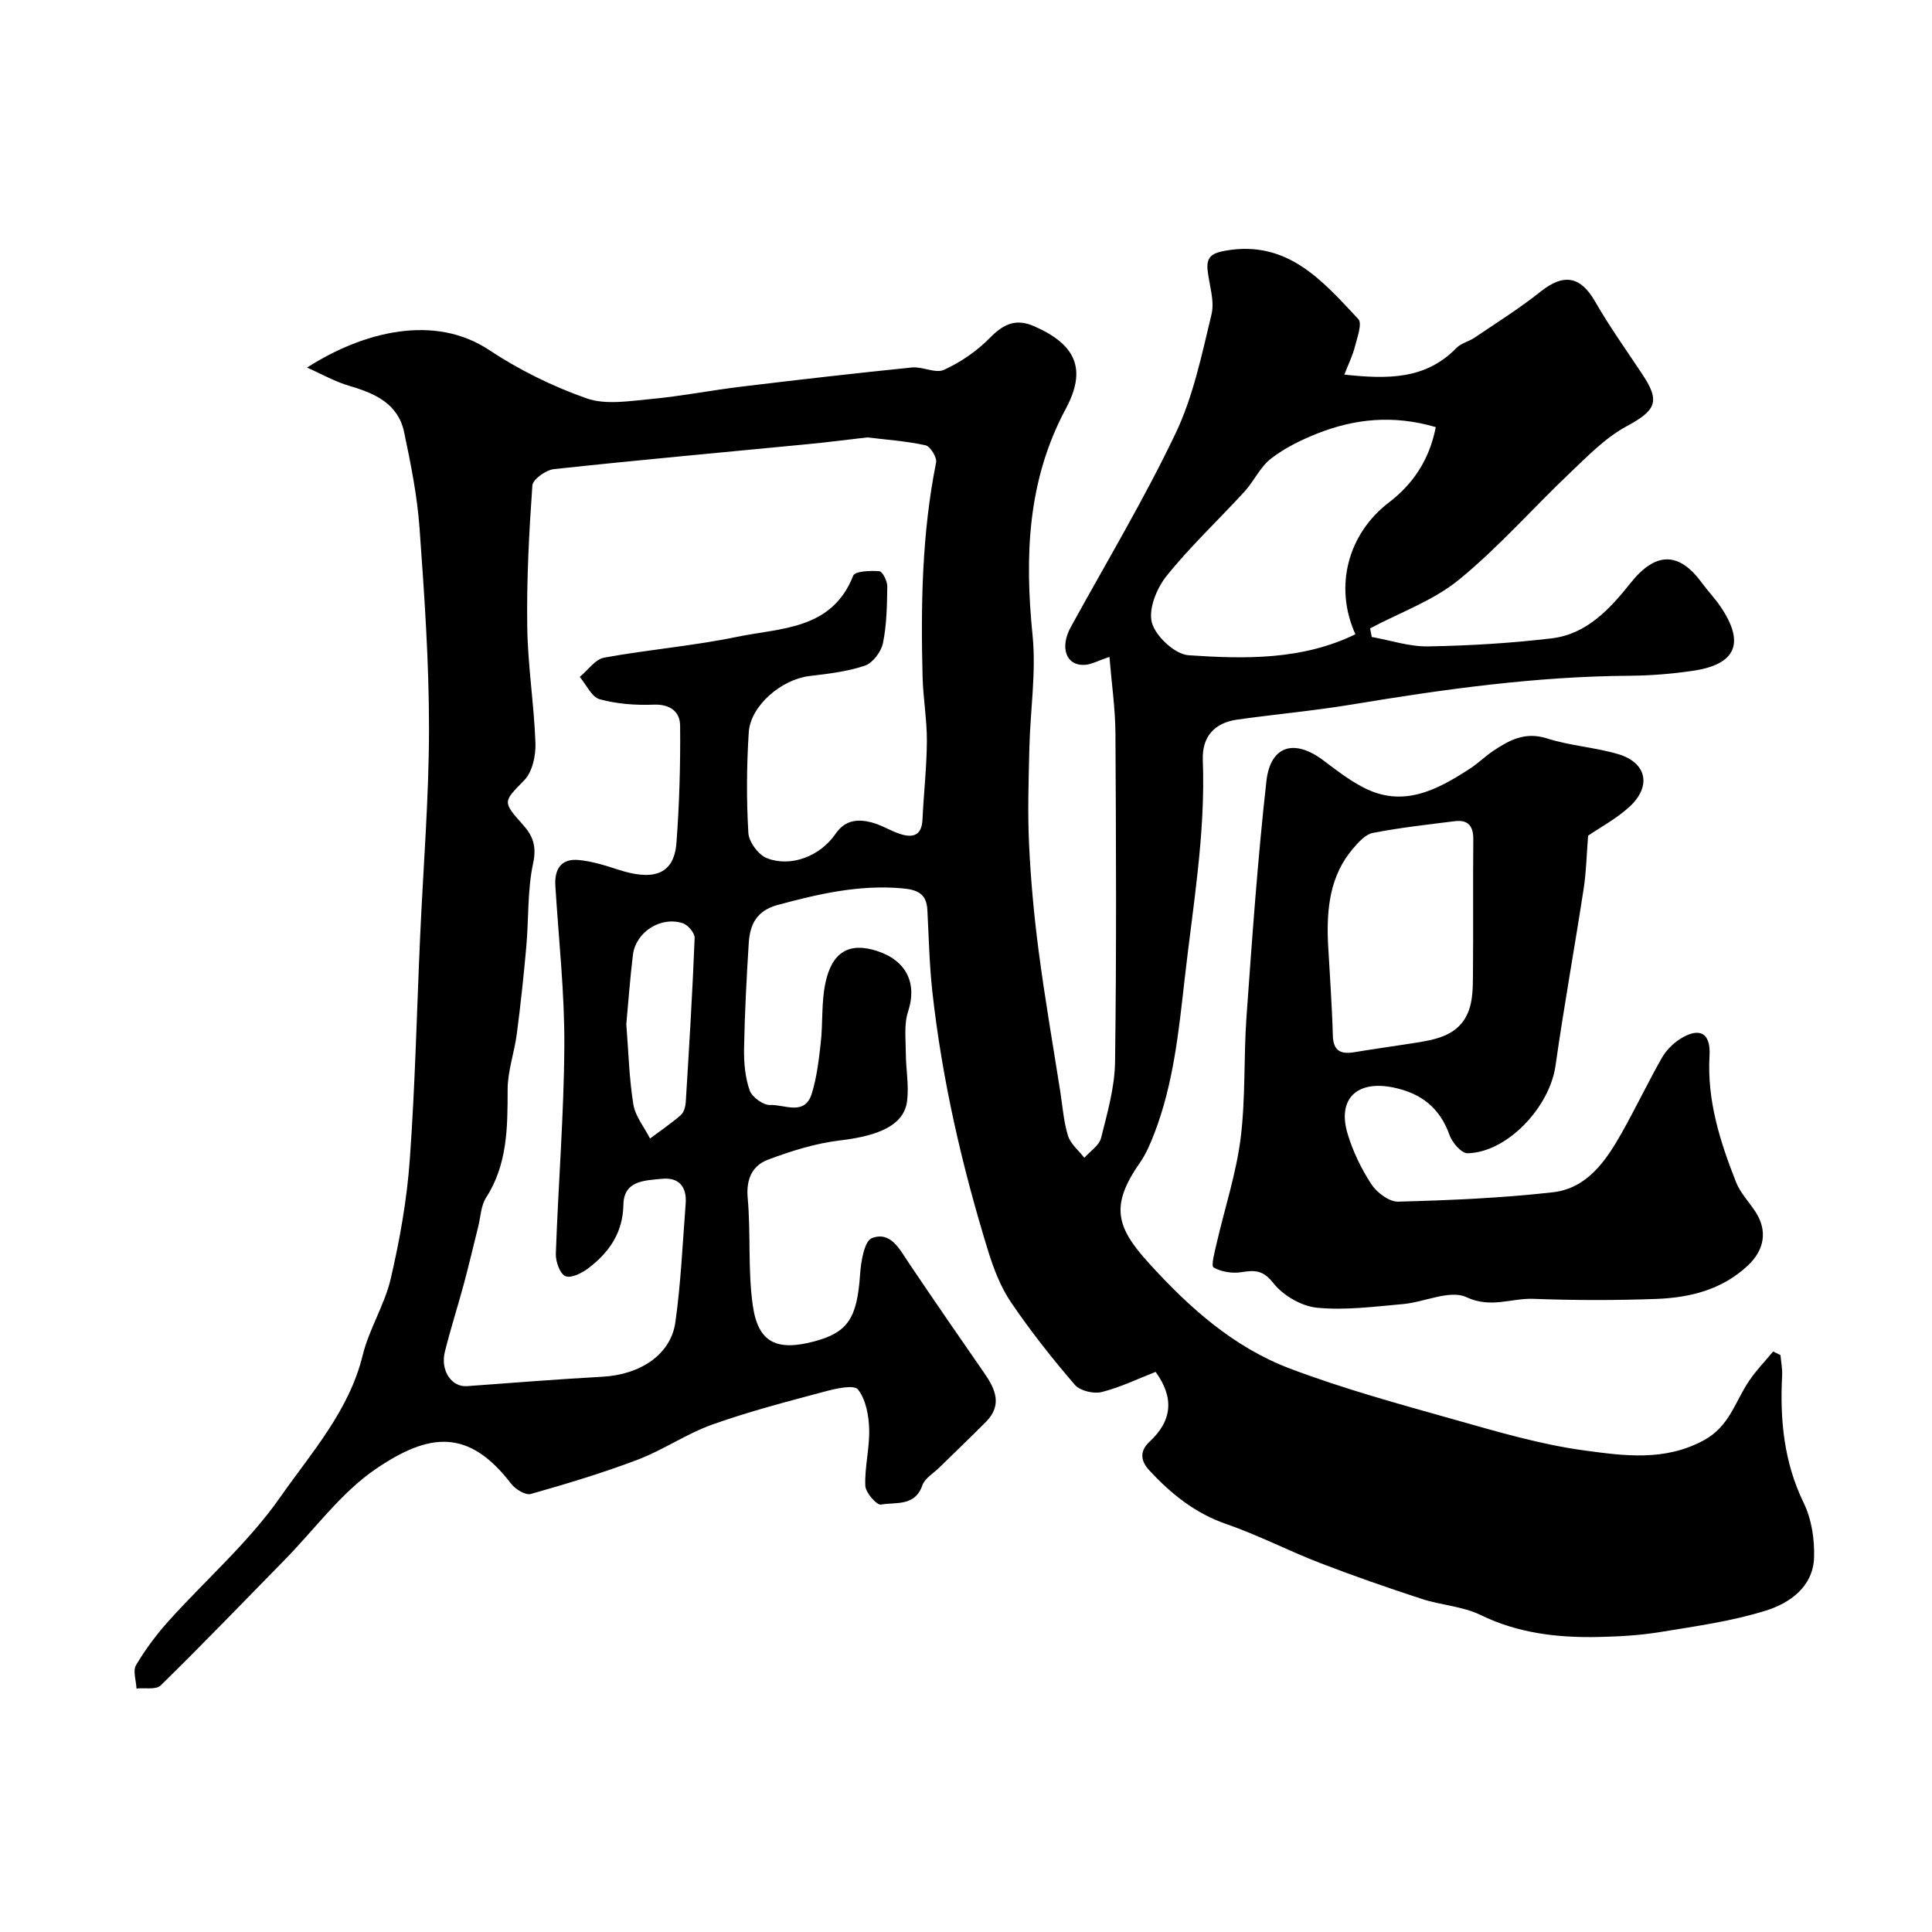
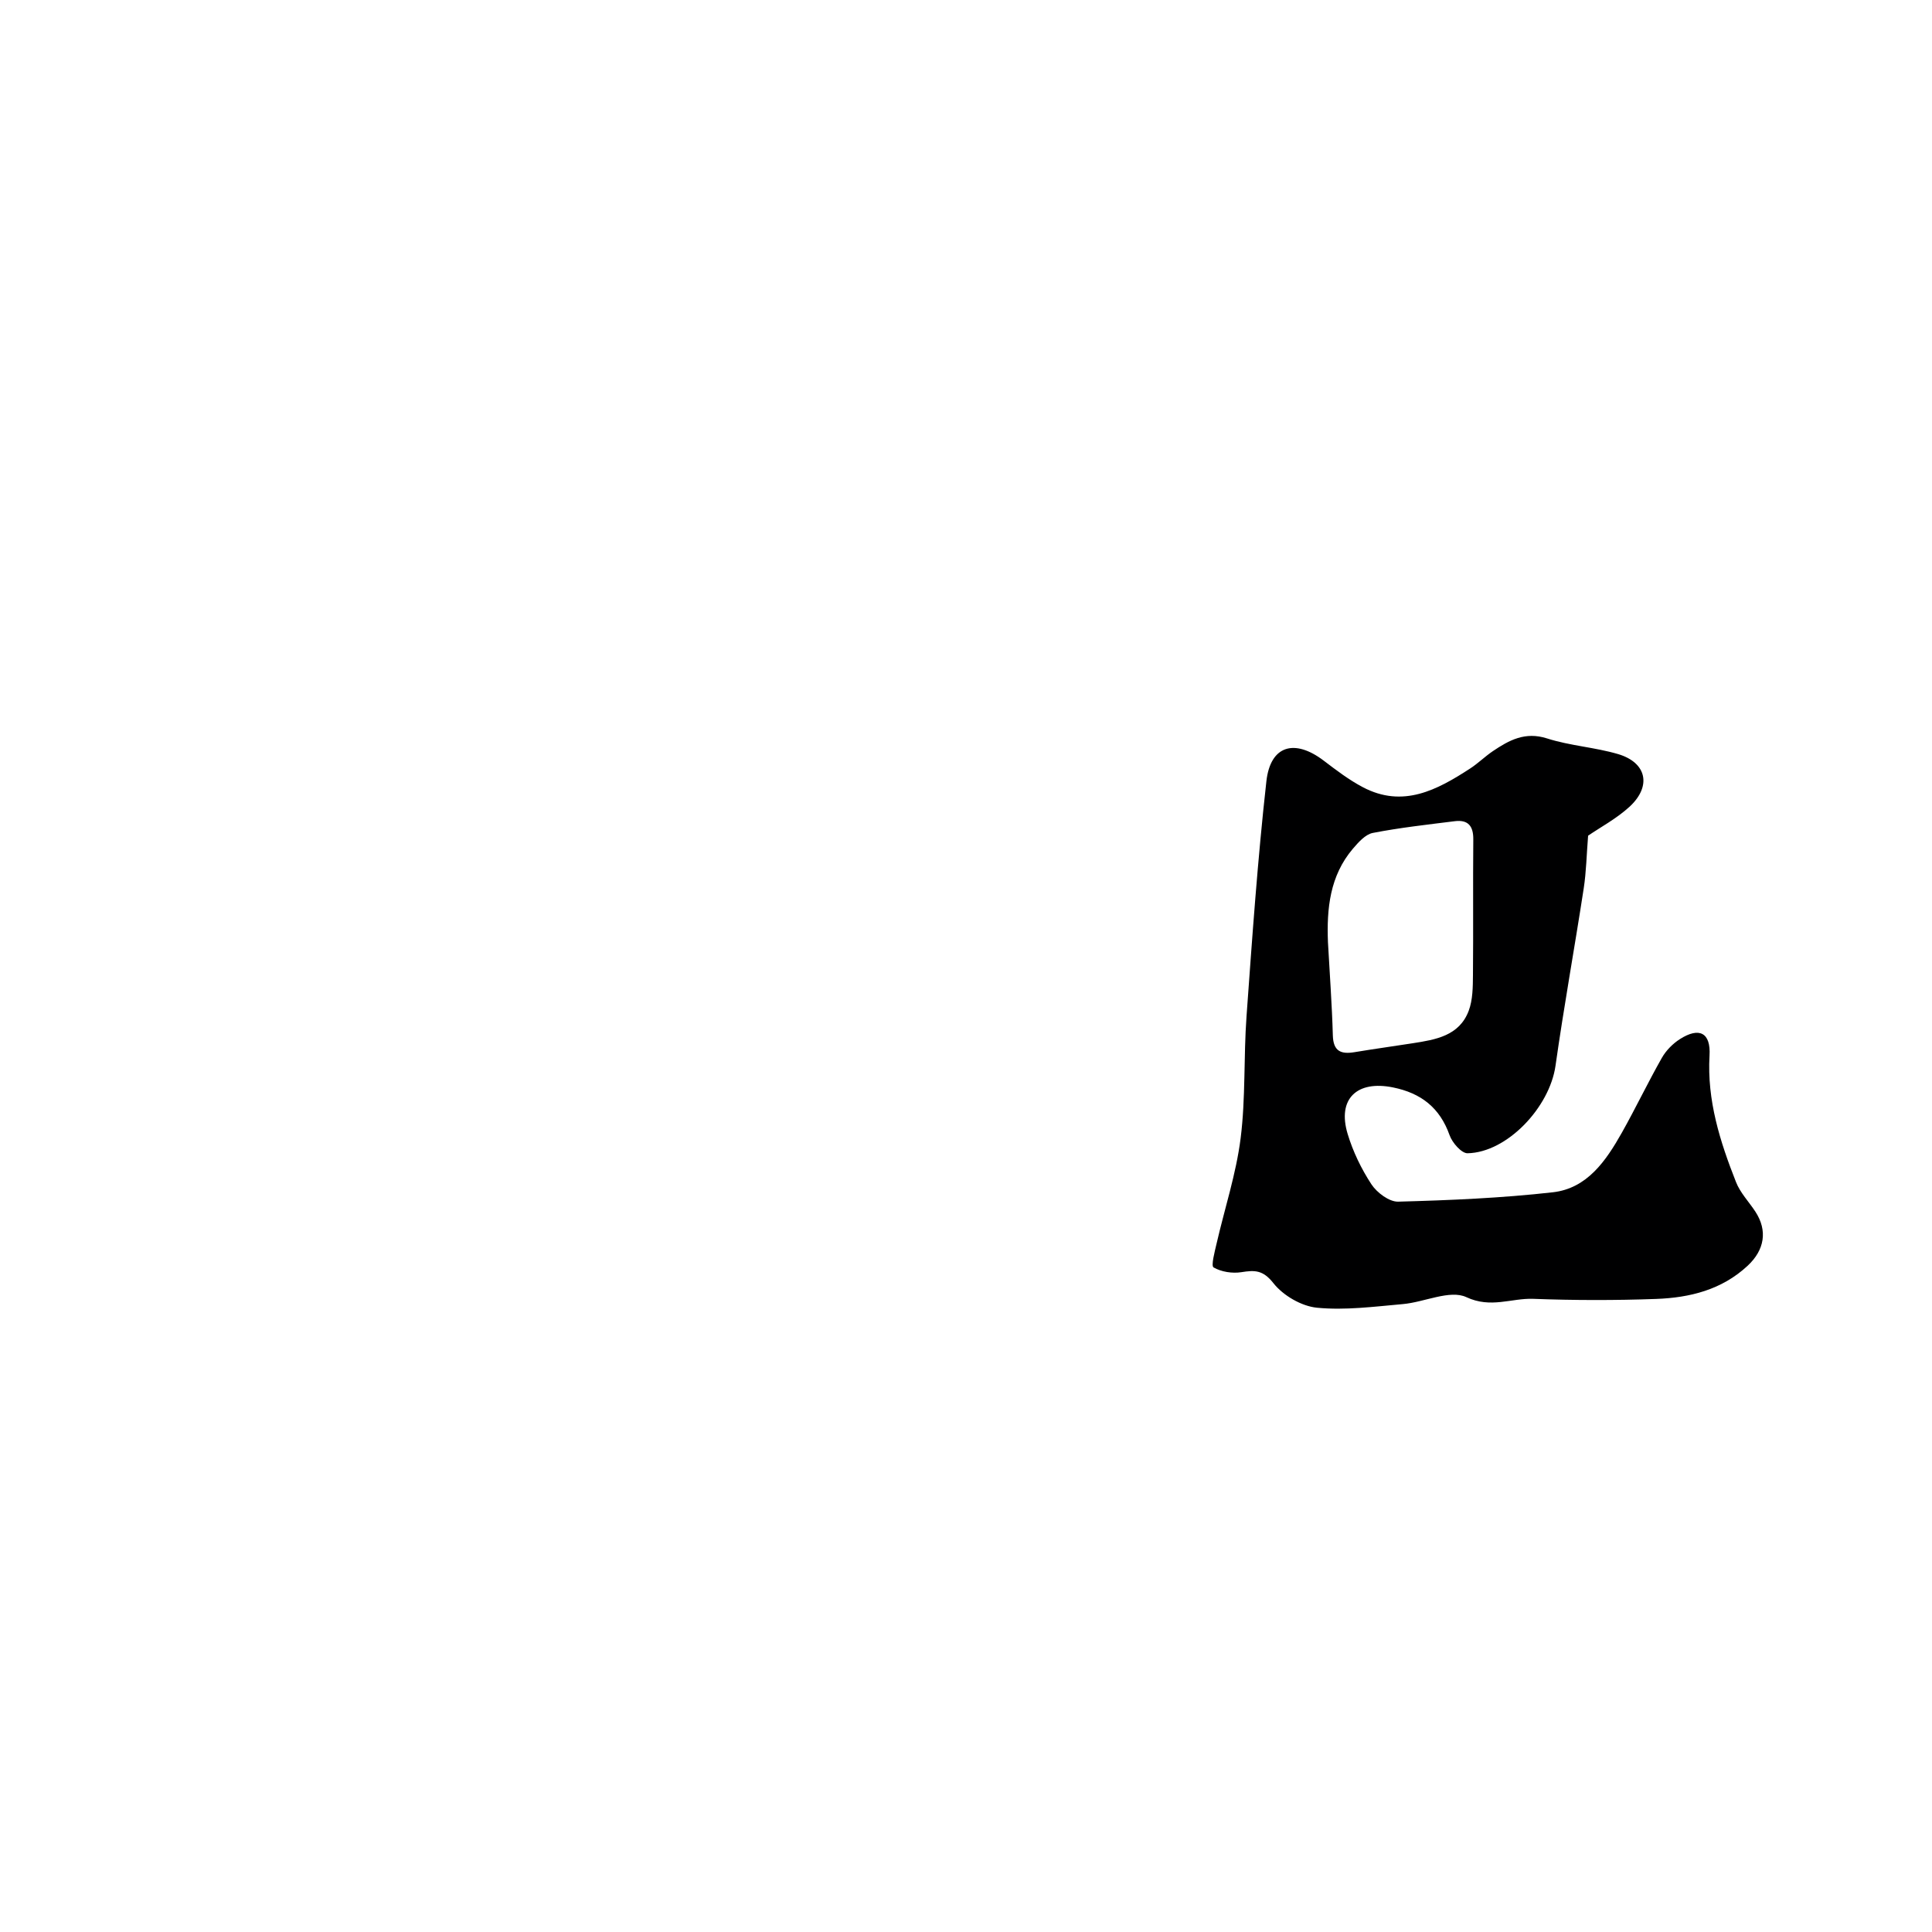
<svg xmlns="http://www.w3.org/2000/svg" enable-background="new 0 0 400 400" viewBox="0 0 400 400">
-   <path d="m63.57 76.1c11.93-7.63 26.53-11.04 37.67-3.65 6.23 4.13 13.14 7.54 20.19 10.02 3.97 1.4 8.86.56 13.29.15 6.33-.59 12.6-1.83 18.92-2.59 11.71-1.41 23.44-2.76 35.18-3.95 2.19-.22 4.87 1.3 6.63.49 3.43-1.58 6.77-3.84 9.41-6.54 2.82-2.87 5.37-4.19 9.24-2.49 8.69 3.8 10.94 8.92 6.57 17.07-7.98 14.87-8.53 30.58-6.89 46.91.77 7.66-.47 15.52-.66 23.29-.16 6.69-.38 13.4-.06 20.07.35 7.38 1.03 14.76 1.99 22.08 1.27 9.71 2.95 19.37 4.47 29.05.48 3.06.69 6.21 1.6 9.14.53 1.71 2.22 3.05 3.38 4.56 1.19-1.35 3.07-2.54 3.46-4.09 1.3-5.18 2.83-10.49 2.9-15.77.31-22.66.21-45.33.08-67.99-.03-5.16-.79-10.32-1.24-15.85-2.43.8-3.78 1.59-5.17 1.65-3.85.17-5.15-3.63-2.82-7.86 7.31-13.31 15.15-26.38 21.68-40.07 3.66-7.67 5.43-16.3 7.44-24.65.69-2.85-.51-6.15-.82-9.25-.27-2.76 1.09-3.47 3.76-3.94 12.82-2.23 20.04 6.26 27.45 14.16.86.92-.23 3.86-.72 5.78-.45 1.79-1.3 3.49-2.17 5.73 8.99.96 16.83 1.04 23.2-5.51.97-1 2.6-1.34 3.8-2.16 4.59-3.11 9.31-6.07 13.64-9.52 4.79-3.82 8.26-3.19 11.26 2.03s6.52 10.15 9.86 15.18c3.72 5.62 2.7 7.42-3.38 10.71-4.35 2.36-8 6.14-11.65 9.61-7.73 7.33-14.8 15.43-23.02 22.14-5.32 4.34-12.2 6.77-18.38 10.06.12.59.23 1.19.35 1.78 3.89.69 7.8 2.02 11.68 1.95 8.54-.15 17.11-.66 25.59-1.67 7.28-.87 12.06-6.13 16.35-11.5 5.1-6.39 9.94-6.52 14.68-.04 1.26 1.72 2.75 3.26 3.94 5.02 5.05 7.47 3.2 11.91-5.68 13.23-4.38.65-8.85 1.01-13.28 1.04-19.29.13-38.29 2.78-57.27 5.93-7.9 1.31-15.9 2.03-23.83 3.14-4.78.67-7.35 3.54-7.16 8.41.58 15.24-2.05 30.16-3.75 45.22-1.24 10.95-2.32 21.76-6.3 32.09-.81 2.09-1.71 4.22-2.99 6.05-6.21 8.91-4.88 13.34 1.89 20.79 8.38 9.23 17.54 17.4 29.2 21.81 11.08 4.19 22.57 7.33 33.99 10.55 8.91 2.51 17.89 5.18 27.02 6.41 8.16 1.1 16.55 2.29 24.68-2.12 5.26-2.85 6.43-7.9 9.25-12.13 1.48-2.23 3.38-4.18 5.09-6.25.51.25 1.01.5 1.52.75.12 1.4.41 2.82.34 4.21-.47 9.14.35 17.93 4.47 26.4 1.64 3.36 2.27 7.56 2.14 11.34-.21 6.01-5.02 9.39-9.93 10.93-7.09 2.23-14.58 3.25-21.95 4.46-4.21.69-8.52.93-12.79 1.02-8.42.18-16.59-.76-24.39-4.56-3.71-1.81-8.16-2.01-12.15-3.32-7.09-2.32-14.14-4.77-21.1-7.45-6.52-2.52-12.77-5.77-19.37-8.05-6.48-2.24-11.45-6.26-15.97-11.14-1.86-2.01-1.95-4.04.06-5.9 4.76-4.4 5.11-9.16 1.27-14.47-3.64 1.42-7.3 3.21-11.18 4.18-1.67.42-4.48-.26-5.55-1.5-4.68-5.45-9.16-11.11-13.19-17.05-2.15-3.16-3.6-6.93-4.74-10.61-5.43-17.6-9.56-35.51-11.58-53.85-.61-5.59-.72-11.24-1.02-16.86-.19-3.43-2.23-4.17-5.32-4.43-8.86-.76-17.26 1.17-25.7 3.46-4.31 1.17-5.72 4.03-5.96 7.87-.45 7.26-.84 14.53-.97 21.8-.05 2.92.21 6 1.16 8.71.49 1.4 2.84 3.1 4.27 3.03 2.94-.13 7.14 2.33 8.59-2.36 1.05-3.38 1.46-6.99 1.86-10.53.45-4.08.12-8.28.94-12.26 1.35-6.58 4.98-8.61 10.72-6.74 6.16 2.01 8.32 6.77 6.42 12.54-.87 2.63-.48 5.72-.47 8.59.01 3.3.67 6.66.27 9.9-.6 4.92-5.63 7.22-13.88 8.19-5.08.6-10.14 2.19-14.95 4-3.2 1.21-4.53 3.98-4.18 7.89.67 7.41.01 14.97 1.06 22.3 1.1 7.69 4.96 9.48 12.7 7.43 7.03-1.87 8.89-4.86 9.51-13.87.18-2.66.88-6.92 2.45-7.52 3.92-1.5 5.78 2.39 7.73 5.28 5.11 7.58 10.29 15.11 15.5 22.61 2.34 3.36 3.83 6.67.37 10.16-3.16 3.18-6.4 6.27-9.6 9.41-1.24 1.22-3.05 2.26-3.56 3.73-1.53 4.44-5.52 3.42-8.56 3.98-.88.16-3.2-2.49-3.25-3.91-.15-3.91.93-7.86.8-11.77-.09-2.81-.68-6.09-2.32-8.15-.83-1.04-4.57-.2-6.83.41-7.83 2.1-15.71 4.13-23.33 6.85-5.31 1.89-10.09 5.23-15.36 7.24-7.26 2.76-14.73 5.01-22.21 7.13-1.09.31-3.18-.97-4.05-2.09-8.84-11.54-17.01-10.6-28.04-3.09-7.2 4.9-12.6 12.43-18.82 18.77-8.54 8.72-17.01 17.51-25.72 26.05-.96.94-3.31.46-5.01.64-.07-1.63-.79-3.65-.1-4.83 1.9-3.22 4.18-6.28 6.68-9.07 7.74-8.61 16.65-16.36 23.22-25.77 6.42-9.18 14.22-17.82 17.03-29.33 1.33-5.45 4.56-10.44 5.82-15.9 1.87-8.07 3.34-16.32 3.93-24.57 1.11-15.34 1.45-30.73 2.14-46.1.64-14.37 1.83-28.74 1.84-43.11.01-13.87-.96-27.76-1.96-41.6-.48-6.66-1.81-13.28-3.19-19.83-1.24-5.89-5.99-8.02-11.27-9.57-3.03-.87-5.88-2.51-8.83-3.81zm116 14.46c-4.28.49-8.36 1.02-12.45 1.41-17.48 1.7-34.98 3.27-52.45 5.16-1.65.18-4.36 2.12-4.45 3.39-.69 9.73-1.2 19.5-1.06 29.24.11 8.04 1.41 16.06 1.7 24.1.09 2.57-.63 5.93-2.29 7.65-4.36 4.5-4.66 4.37-.28 9.27 2.05 2.29 2.84 4.45 2.09 7.94-1.2 5.58-.9 11.48-1.41 17.22-.54 6.05-1.18 12.08-1.97 18.1-.5 3.87-1.9 7.69-1.9 11.54-.01 7.81-.01 15.44-4.46 22.38-1.08 1.68-1.13 4.03-1.65 6.08-.98 3.92-1.9 7.86-2.95 11.77-1.27 4.71-2.77 9.35-3.94 14.08-.96 3.9 1.42 7.33 4.57 7.1 9.35-.69 18.69-1.43 28.05-1.95 7.85-.43 14.17-4.58 15.11-11.29 1.14-8.12 1.5-16.35 2.13-24.54.27-3.48-1.37-5.51-4.95-5.15-3.5.36-7.85.32-7.94 5.34-.1 5.81-2.93 9.86-7.2 13.13-1.34 1.03-3.63 2.19-4.8 1.69-1.15-.49-2.05-3.04-1.99-4.65.5-14.37 1.68-28.73 1.76-43.09.06-11.03-1.18-22.06-1.86-33.09-.21-3.4 1.17-5.66 4.76-5.34 2.74.25 5.48 1.09 8.12 1.96 6.99 2.3 11.67 1.4 12.19-5.5.61-8.08.84-16.21.76-24.31-.03-2.82-2.03-4.44-5.46-4.31-3.73.15-7.62-.14-11.19-1.12-1.67-.46-2.77-3.02-4.13-4.62 1.68-1.38 3.19-3.65 5.06-3.99 9.15-1.68 18.47-2.43 27.57-4.32 9.05-1.87 19.59-1.43 23.99-12.66.36-.93 3.57-1.07 5.4-.92.66.05 1.67 2.04 1.65 3.14-.05 3.93-.11 7.92-.89 11.74-.37 1.8-2.11 4.12-3.75 4.68-3.66 1.24-7.62 1.68-11.49 2.15-5.78.7-12.2 6.13-12.55 11.67-.44 6.92-.49 13.9-.08 20.81.11 1.87 2.09 4.55 3.85 5.23 4.94 1.93 11.02-.4 14.2-5.04 1.98-2.89 4.56-3.1 7.39-2.39 2.03.51 3.87 1.71 5.87 2.38 2.61.87 4.58.5 4.74-2.93.25-5.43.88-10.86.91-16.29.02-4.43-.78-8.86-.89-13.3-.38-14.86-.14-29.69 2.8-44.36.21-1.05-1.21-3.35-2.2-3.56-3.96-.87-8.07-1.15-12.04-1.63zm117.69-2.13c-8.79-2.58-16.79-1.74-24.56 1.34-3.36 1.34-6.74 2.99-9.57 5.19-2.24 1.74-3.51 4.68-5.48 6.83-5.36 5.85-11.19 11.31-16.14 17.47-2.05 2.55-3.8 6.92-3.01 9.7.8 2.82 4.78 6.51 7.57 6.7 11.69.8 23.54 1.02 34.55-4.34-4.47-9.89-1.53-20.79 6.89-27.25 4.98-3.79 8.43-8.81 9.75-15.64zm-167.59 123.6c.46 5.83.59 11.28 1.46 16.62.4 2.48 2.26 4.72 3.45 7.07 2.15-1.61 4.38-3.12 6.39-4.87.64-.56.95-1.75 1.01-2.68.7-11.32 1.39-22.64 1.84-33.97.04-1.02-1.39-2.72-2.47-3.06-4.59-1.48-9.72 1.83-10.31 6.55-.6 4.88-.94 9.79-1.37 14.34z" fill="#000001" />
  <path d="m328.8 173.02c-.32 3.98-.38 7.49-.91 10.92-1.88 12.25-4.1 24.45-5.84 36.72-1.23 8.62-10.03 17.95-18.21 18.11-1.25.02-3.17-2.18-3.72-3.74-2.02-5.7-5.91-8.71-11.71-9.89-7.47-1.52-11.58 2.37-9.4 9.61 1.1 3.66 2.83 7.25 4.93 10.45 1.14 1.73 3.68 3.64 5.54 3.59 10.68-.29 21.39-.74 32.01-1.94 7.12-.8 11.01-6.52 14.28-12.31 2.88-5.12 5.41-10.43 8.31-15.54.86-1.51 2.25-2.92 3.72-3.86 4.02-2.57 6.42-1.34 6.14 3.41-.54 9.27 2.17 17.79 5.48 26.18.87 2.22 2.66 4.07 4 6.11 2.6 3.97 1.9 7.97-1.6 11.23-5.37 4.99-11.98 6.6-18.91 6.86-8.48.31-16.99.3-25.47-.02-4.54-.17-8.77 2.03-13.85-.35-3.41-1.59-8.69 1.05-13.16 1.44-5.91.52-11.92 1.32-17.76.75-3.21-.31-7.01-2.53-9.02-5.08-2.14-2.72-3.82-2.73-6.63-2.28-1.88.3-4.16-.06-5.76-.98-.56-.33.23-3.25.62-4.94 1.67-7.27 4.05-14.45 4.98-21.81 1.05-8.34.61-16.85 1.22-25.26 1.17-16.22 2.3-32.47 4.11-48.63.83-7.47 5.85-8.87 11.88-4.28 2.59 1.97 5.22 3.98 8.09 5.49 8.31 4.38 15.37.58 22.22-3.87 1.64-1.07 3.06-2.48 4.68-3.58 3.38-2.28 6.69-4.1 11.23-2.65 4.76 1.53 9.92 1.83 14.73 3.25 5.89 1.75 6.97 6.59 2.41 10.85-2.74 2.52-6.12 4.31-8.63 6.04zm-53.86 22.08c.35 6.42.83 12.84 1.01 19.27.09 3.28 1.67 3.94 4.49 3.47 4.01-.67 8.05-1.22 12.07-1.85 4.74-.74 9.62-1.53 11.57-6.72.85-2.27.86-4.94.88-7.43.09-9.35-.02-18.7.07-28.04.03-2.78-1.08-4.13-3.84-3.78-5.67.71-11.37 1.34-16.97 2.43-1.54.3-2.99 1.95-4.13 3.28-4.76 5.61-5.43 12.37-5.15 19.37z" fill="#000001" />
</svg>